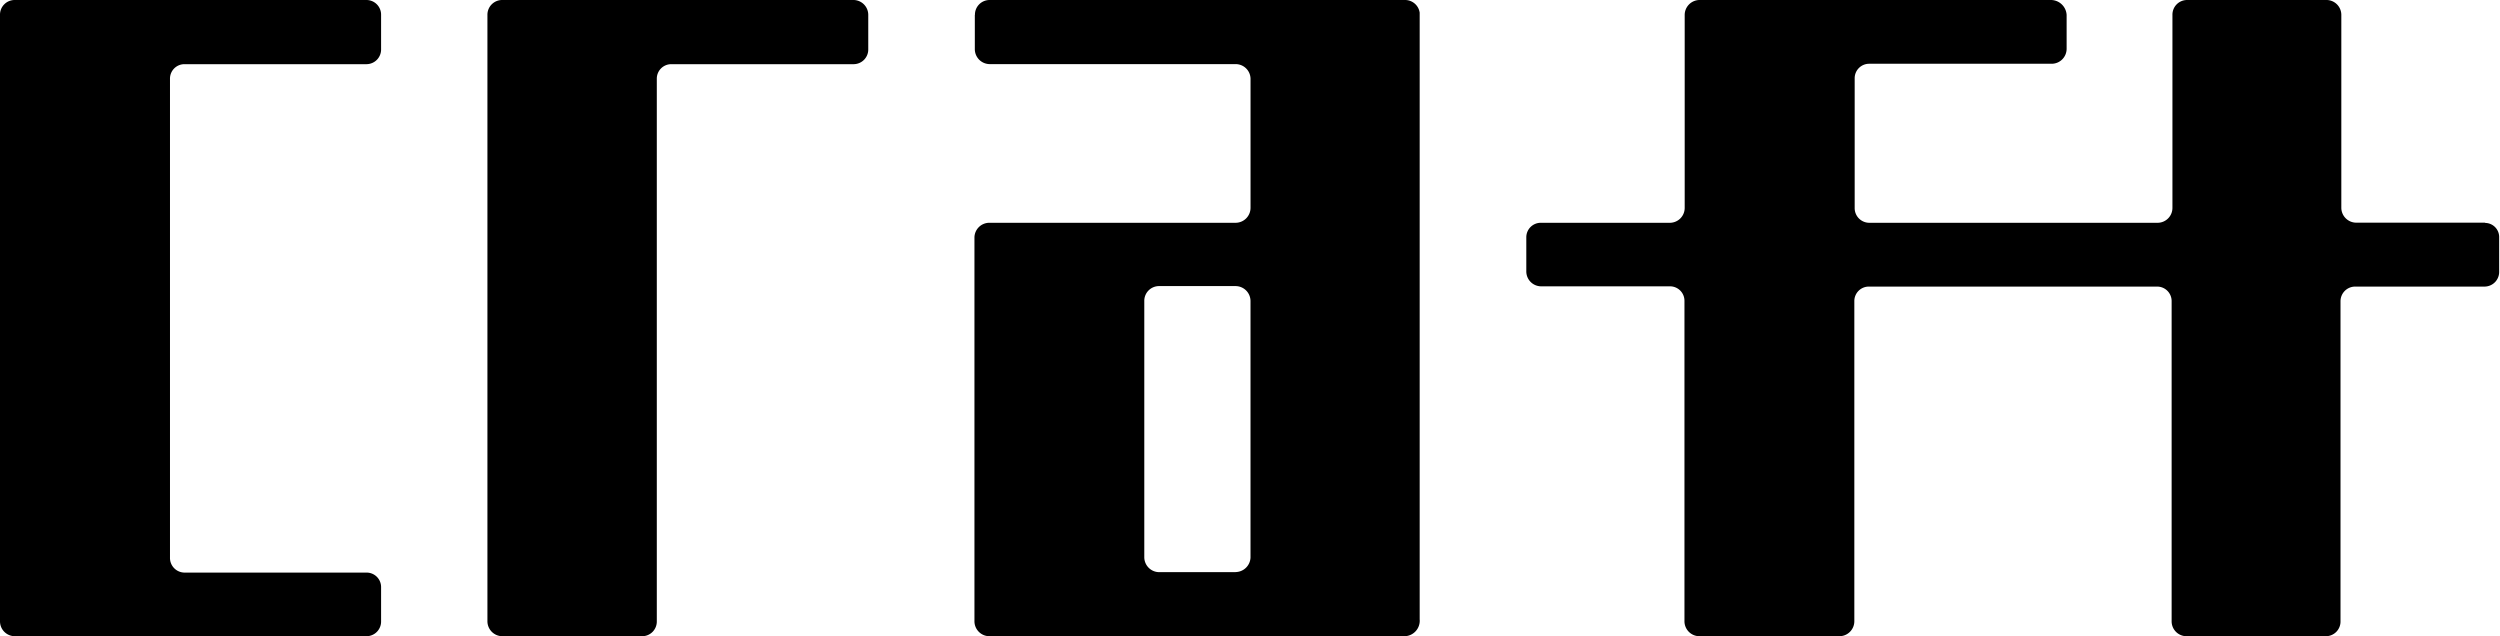
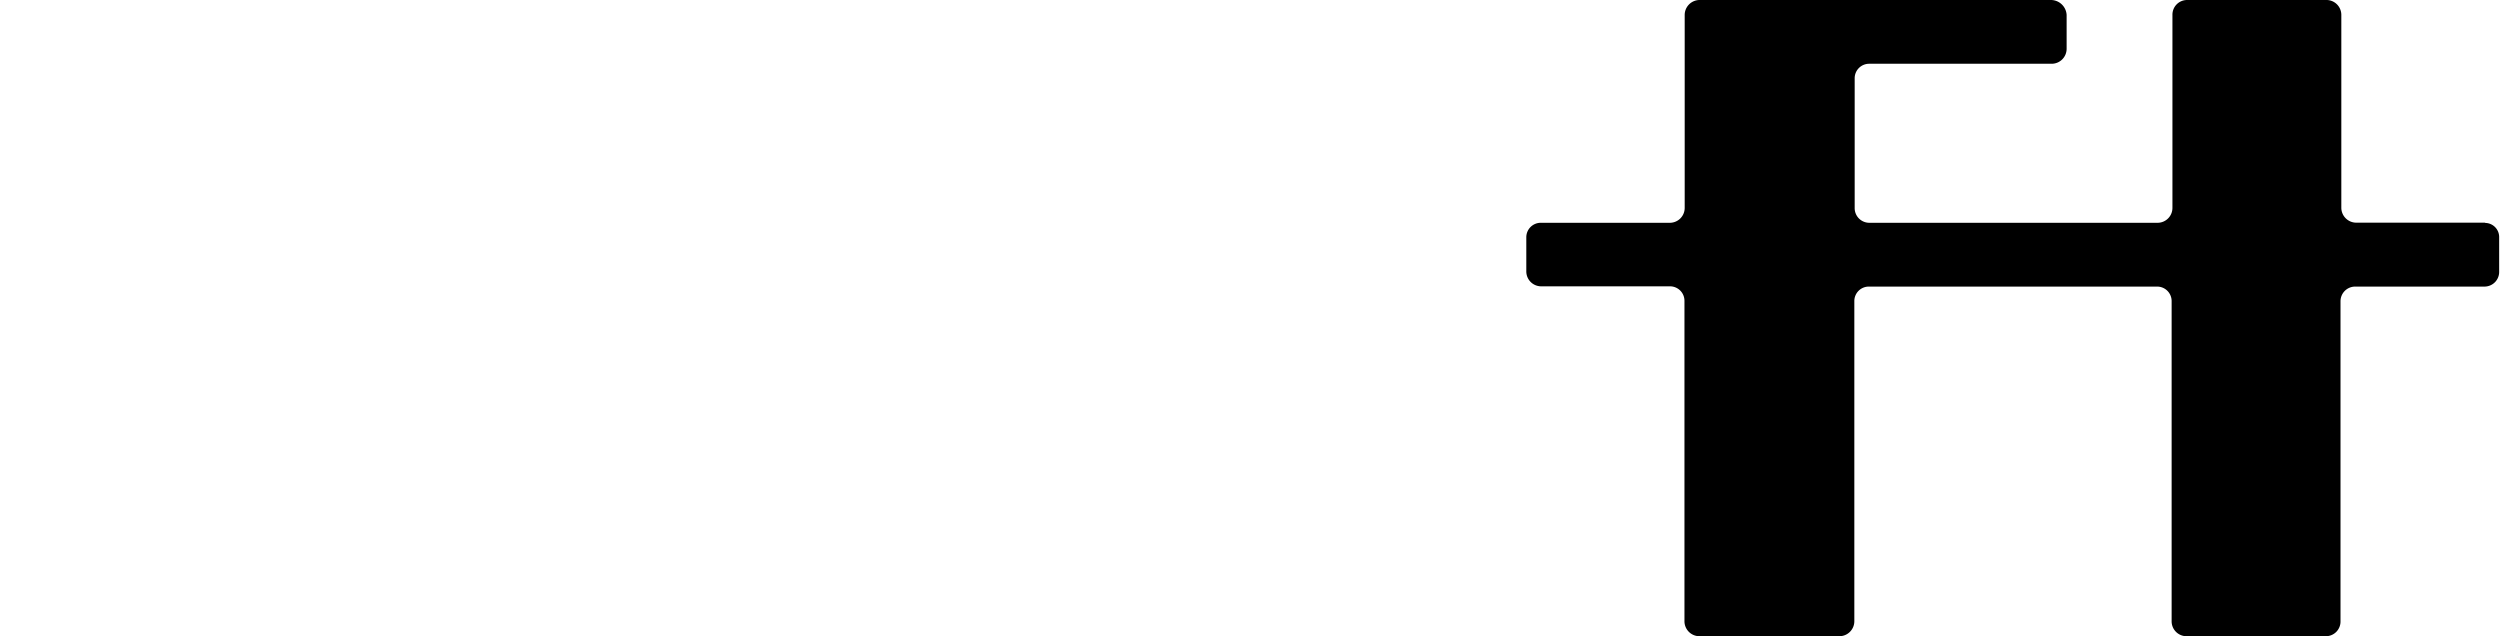
<svg xmlns="http://www.w3.org/2000/svg" width="86.449" height="22" viewBox="0 0 86.449 22">
  <g id="logo" transform="translate(-34 -24)">
-     <path id="Path_1" data-name="Path 1" d="M34.441,19.785H31.8a.518.518,0,0,1-.517-.517V10.41a.51.51,0,0,1,.517-.517h2.639a.518.518,0,0,1,.517.517v8.872a.524.524,0,0,1-.517.5M25.423.517V1.7a.518.518,0,0,0,.517.517h8.5a.515.515,0,0,1,.517.5V7.187a.518.518,0,0,1-.517.517H25.927a.515.515,0,0,0-.517.5V21.483a.518.518,0,0,0,.517.517H40.289a.536.536,0,0,0,.517-.583V.438A.51.51,0,0,0,40.289,0H25.927a.507.507,0,0,0-.5.517" transform="translate(42.286 24)" />
-     <path id="Path_2" data-name="Path 2" d="M0,.517V21.483A.515.515,0,0,0,.5,22H12.678a.507.507,0,0,0,.5-.517V20.3a.5.5,0,0,0-.5-.5h-6.3a.507.507,0,0,1-.5-.517V2.719a.5.5,0,0,1,.5-.5h6.3a.507.507,0,0,0,.5-.517V.517a.507.507,0,0,0-.5-.517H.5A.507.507,0,0,0,0,.517" transform="translate(34 24)" />
-     <path id="Path_3" data-name="Path 3" d="M12.71.517V21.483a.518.518,0,0,0,.517.517h4.84a.507.507,0,0,0,.5-.517V2.719a.5.5,0,0,1,.5-.5h6.312a.507.507,0,0,0,.5-.517V.517a.515.515,0,0,0-.5-.517H13.227a.51.51,0,0,0-.517.517" transform="translate(38.145 24)" />
    <path id="Path_4" data-name="Path 4" d="M72.966,7.7H68.5a.518.518,0,0,1-.517-.517V.517a.515.515,0,0,0-.5-.517h-4.84a.507.507,0,0,0-.5.517v6.67a.515.515,0,0,1-.5.517H51.655a.507.507,0,0,1-.5-.517V2.705a.5.5,0,0,1,.5-.5h6.312a.518.518,0,0,0,.517-.517V.517A.547.547,0,0,0,57.954,0H45.794a.518.518,0,0,0-.517.517v6.67a.515.515,0,0,1-.5.517H40.3a.5.5,0,0,0-.5.5v1.18a.515.515,0,0,0,.5.517h4.469a.5.5,0,0,1,.5.5V21.483a.518.518,0,0,0,.517.517h4.84a.518.518,0,0,0,.517-.517V10.41a.5.5,0,0,1,.5-.5h9.972a.5.5,0,0,1,.5.5V21.483a.515.515,0,0,0,.5.517h4.84a.507.507,0,0,0,.5-.517V10.41a.507.507,0,0,1,.517-.5h4.469a.507.507,0,0,0,.5-.517V8.209a.488.488,0,0,0-.5-.5" transform="translate(46.979 24)" />
  </g>
</svg>